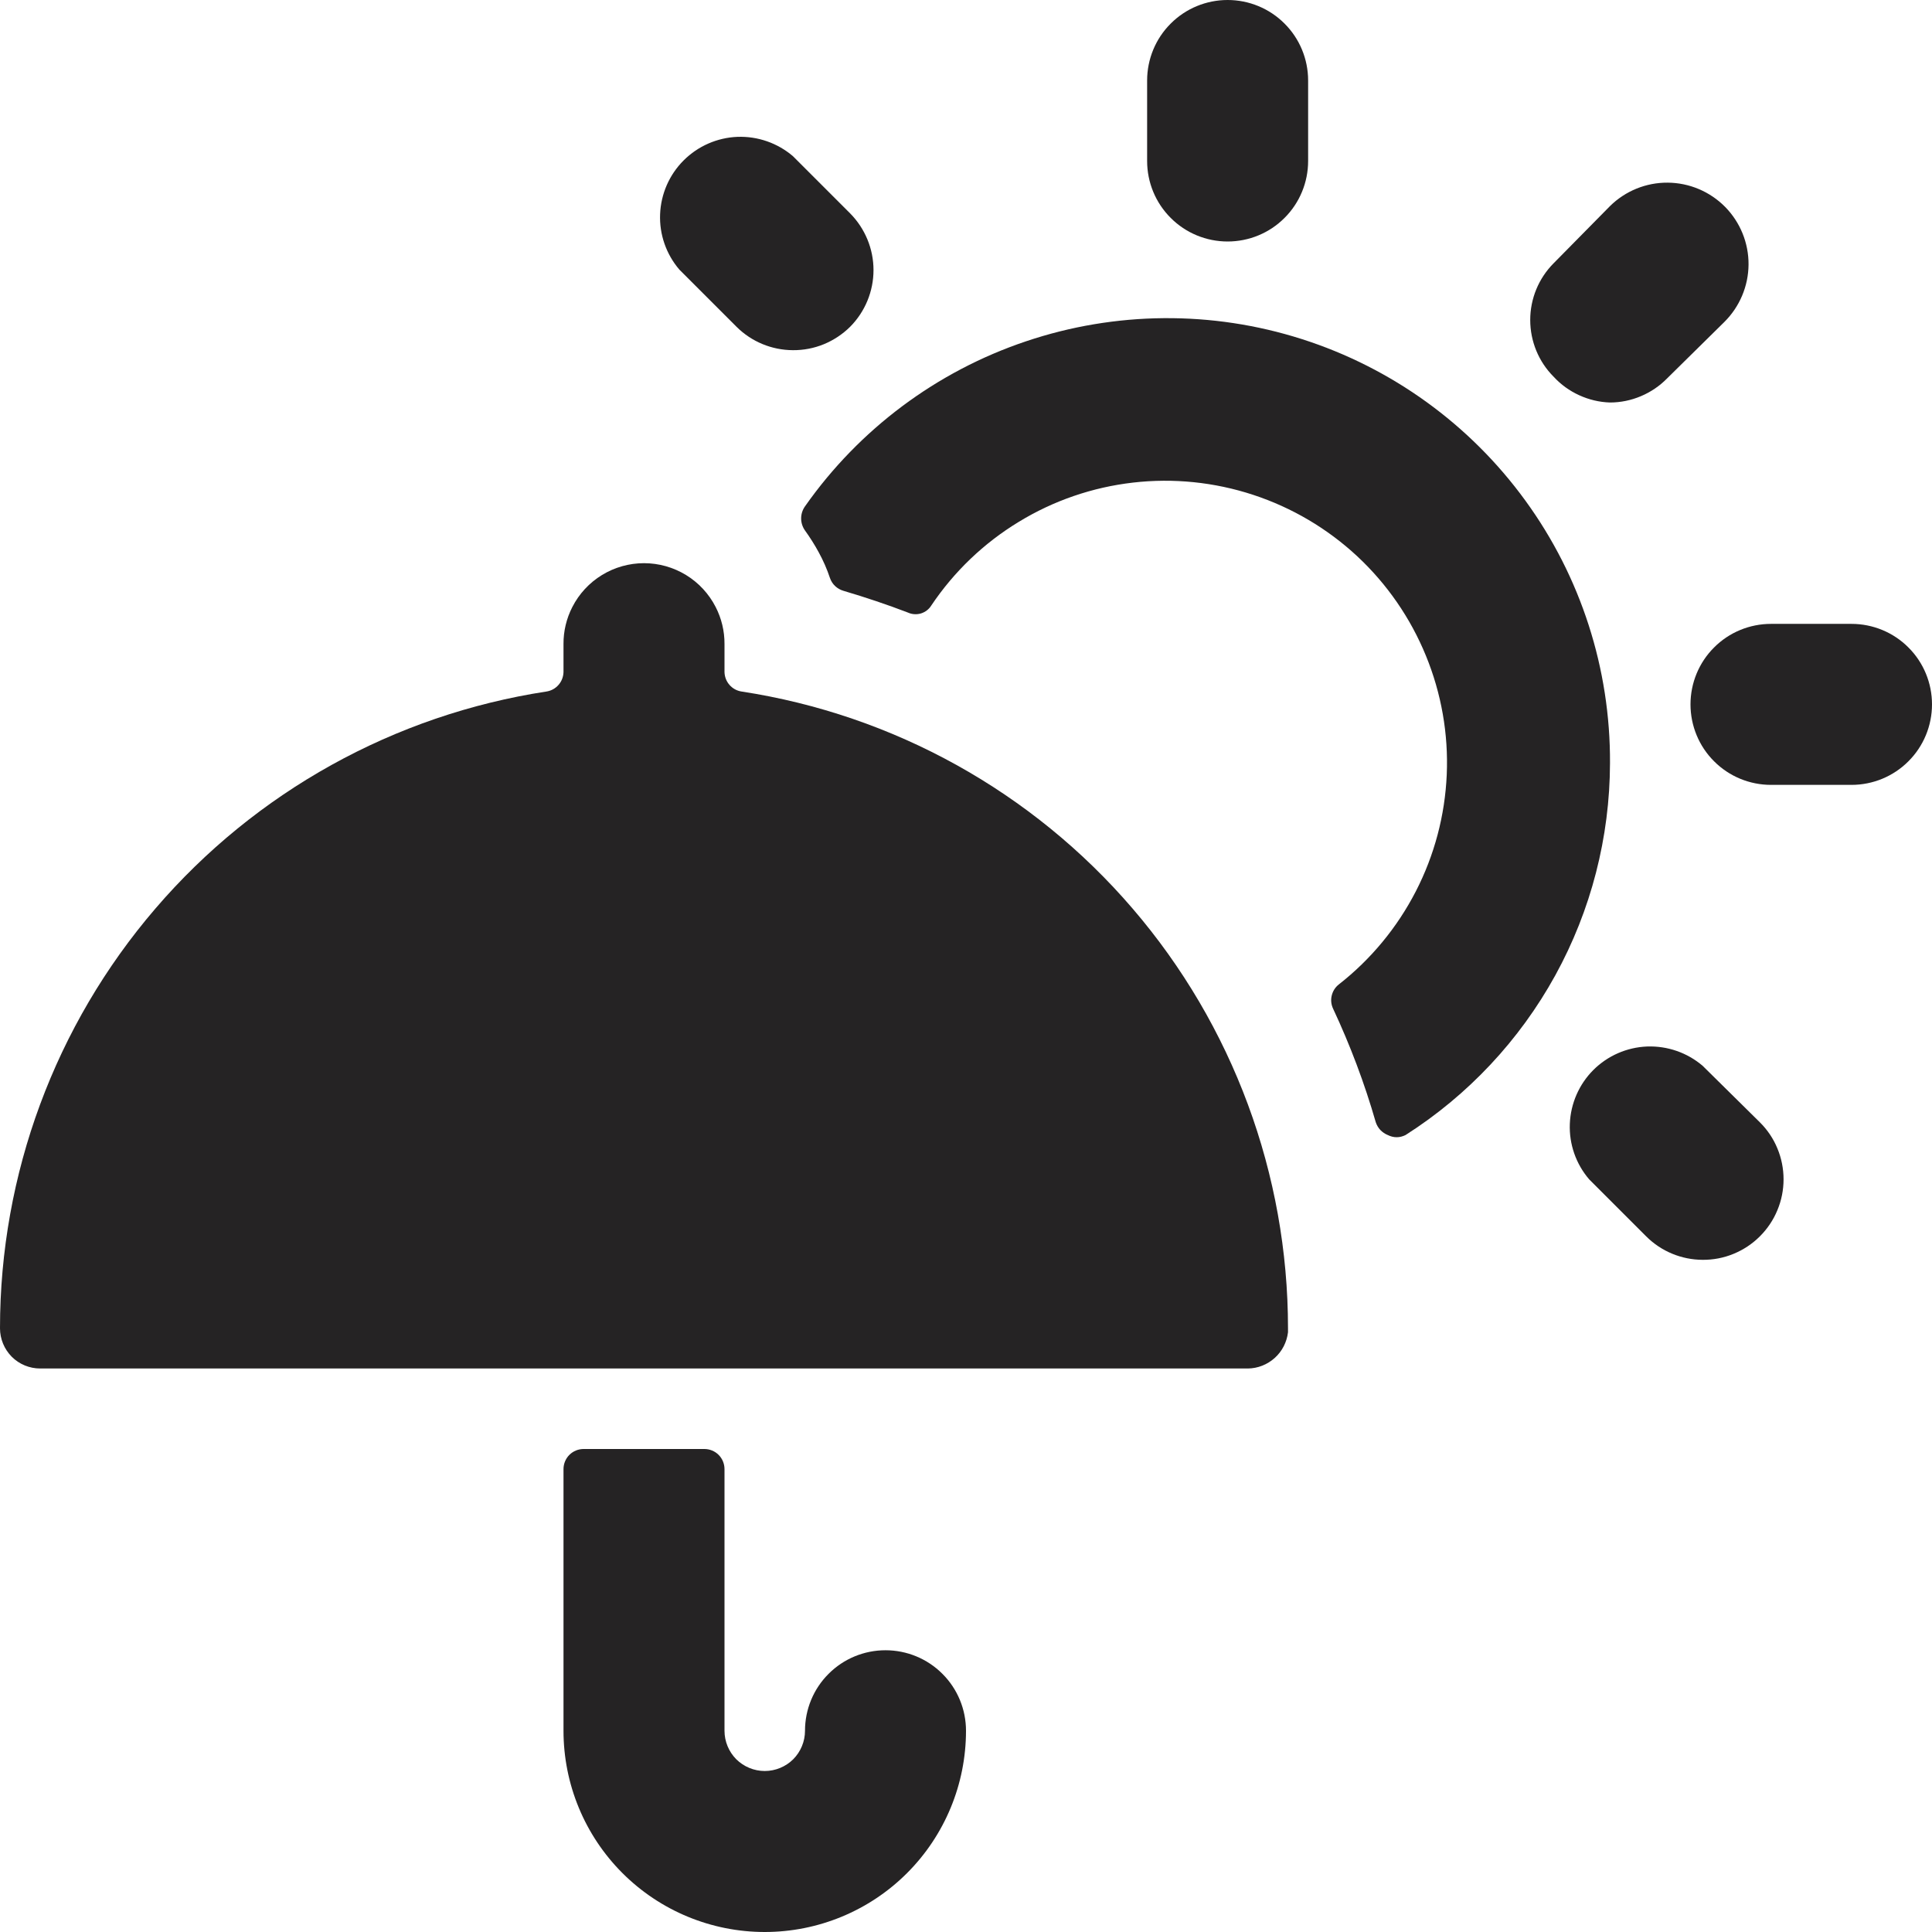
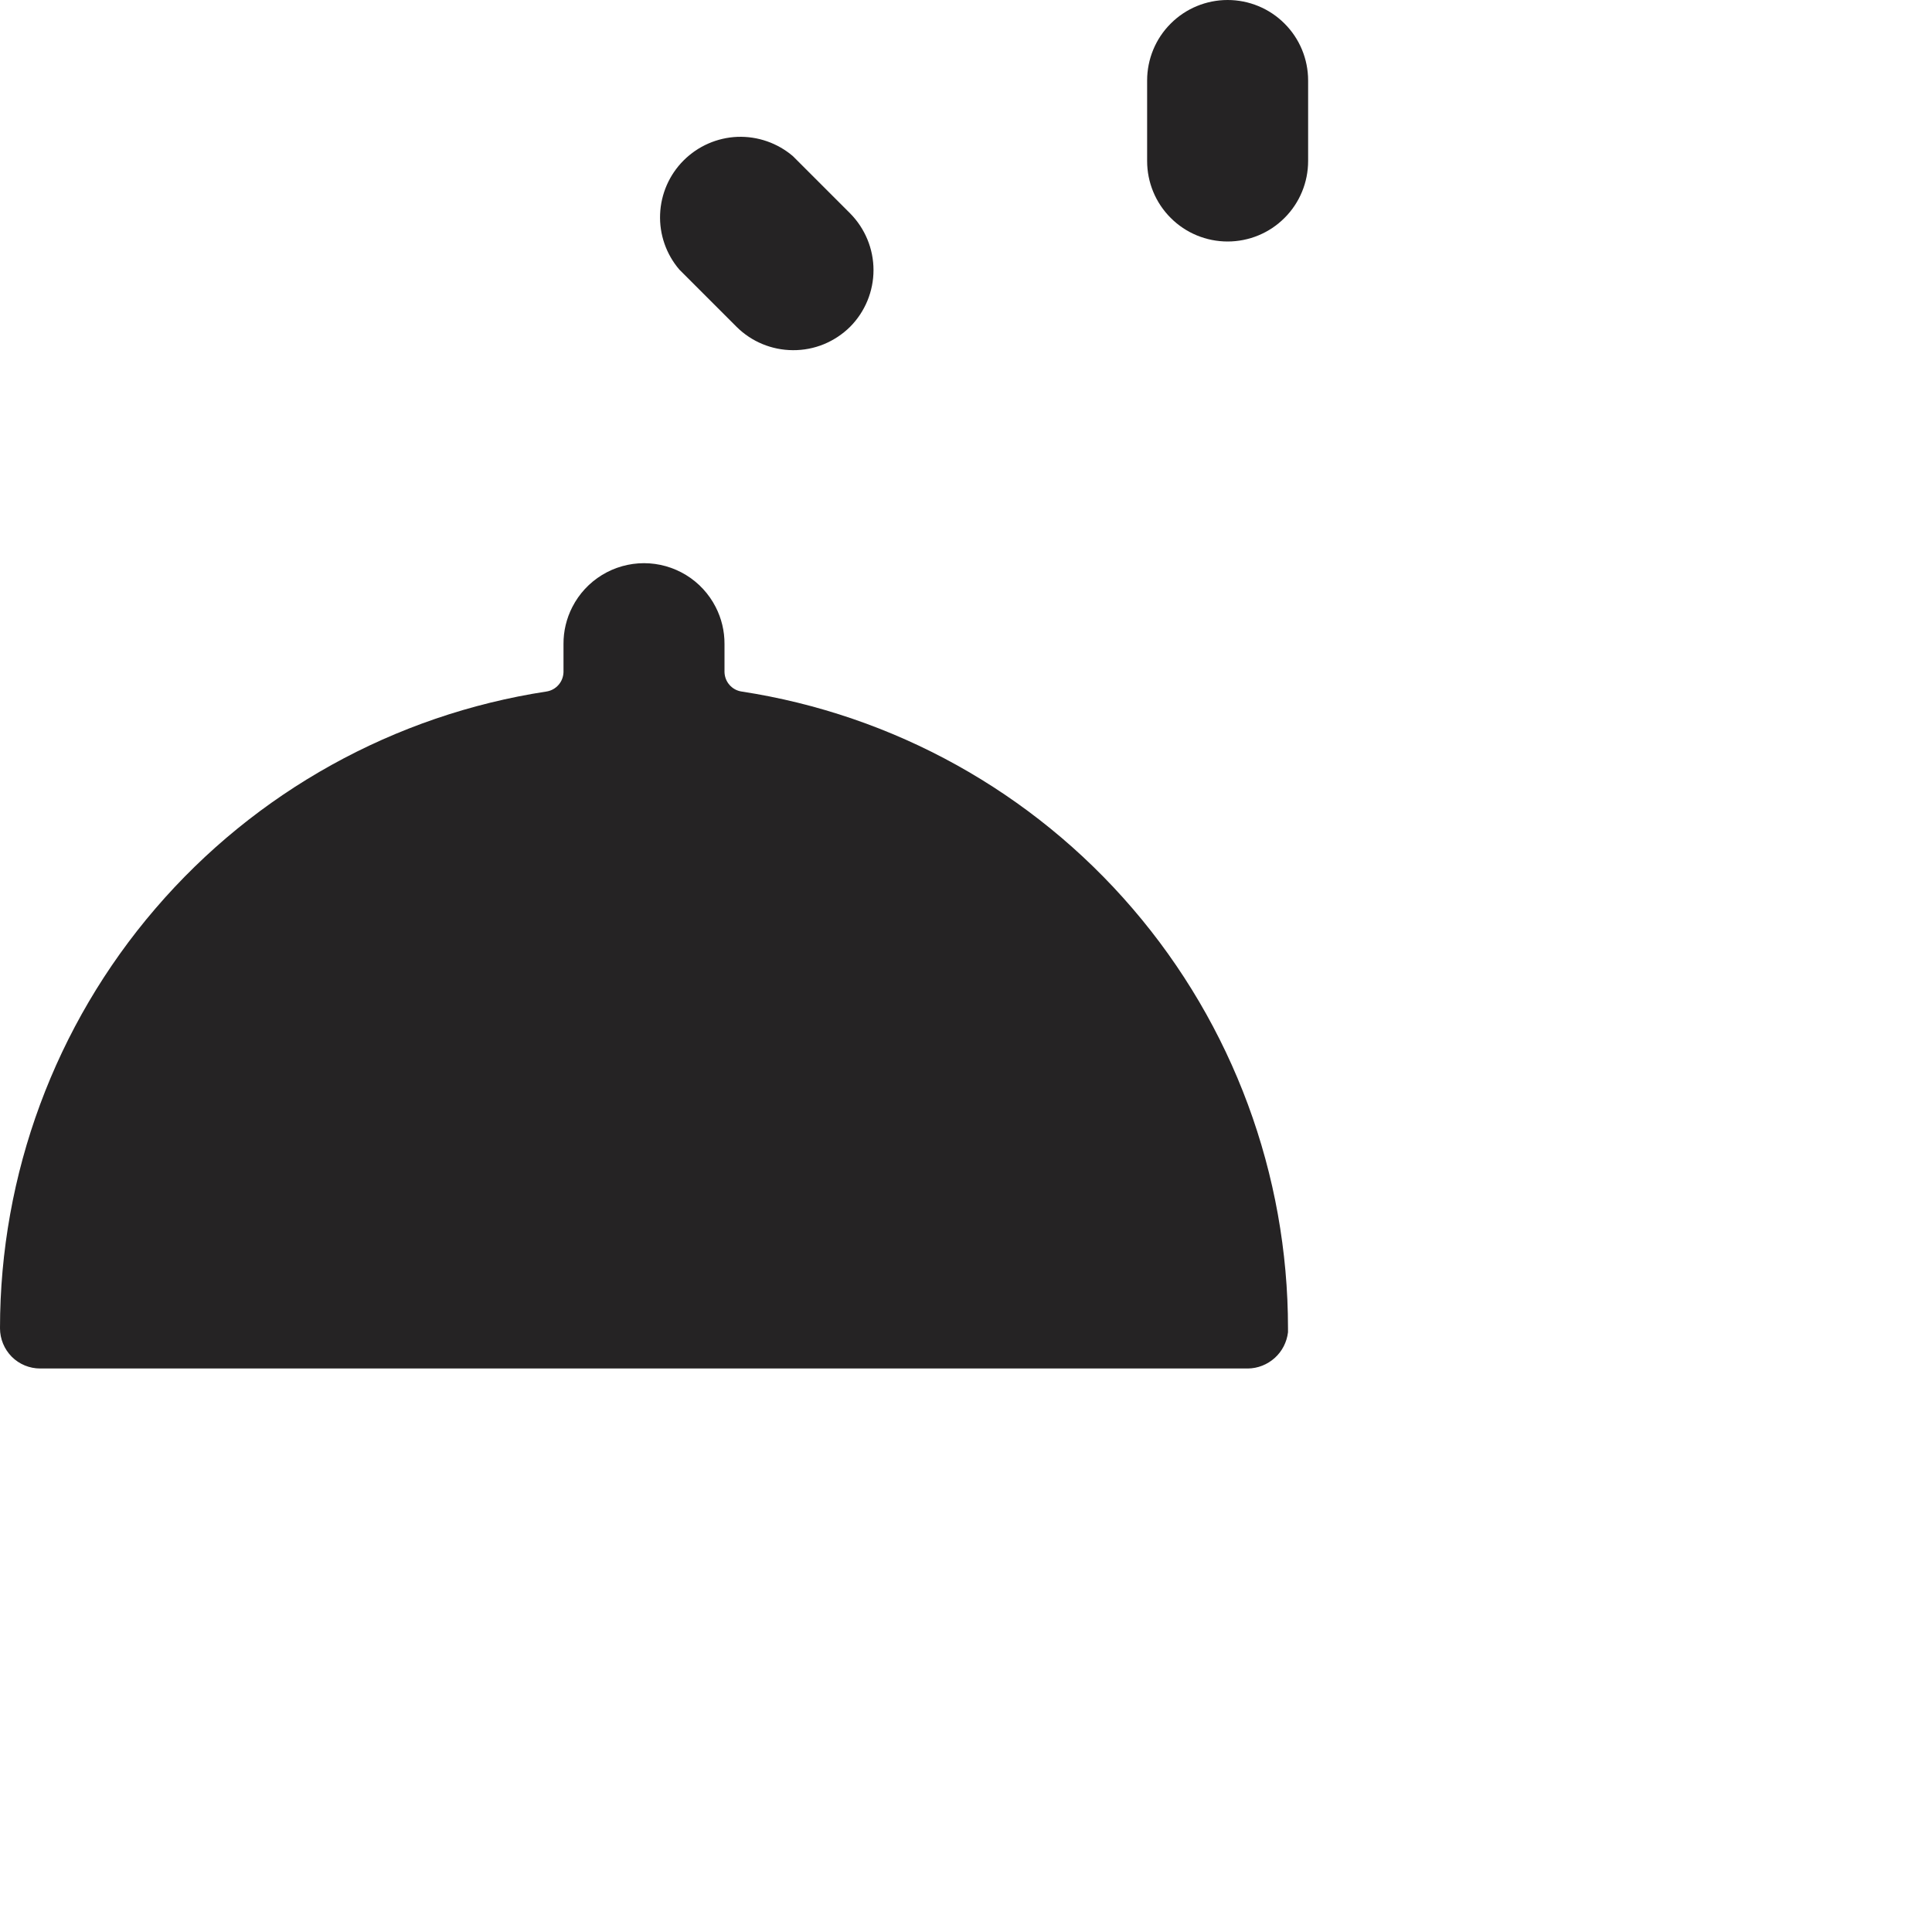
<svg xmlns="http://www.w3.org/2000/svg" width="24" height="24" viewBox="0 0 24 24" fill="none">
-   <path d="M23 7.75H22C21.735 7.75 21.48 7.855 21.293 8.043C21.105 8.23 21 8.485 21 8.75C21 9.015 21.105 9.27 21.293 9.457C21.48 9.645 21.735 9.75 22 9.75H23C23.265 9.75 23.52 9.645 23.707 9.457C23.895 9.27 24 9.015 24 8.75C24 8.485 23.895 8.23 23.707 8.043C23.52 7.855 23.265 7.75 23 7.75Z" fill="#252324" />
-   <path d="M20 5C20.132 5 20.263 4.973 20.385 4.921C20.506 4.87 20.617 4.795 20.71 4.7L21.42 4C21.61 3.812 21.719 3.555 21.721 3.287C21.723 3.019 21.618 2.761 21.43 2.57C21.241 2.379 20.985 2.271 20.717 2.269C20.448 2.267 20.191 2.372 20 2.56L19.3 3.27C19.113 3.458 19.009 3.711 19.009 3.975C19.009 4.239 19.113 4.493 19.3 4.68C19.389 4.777 19.497 4.855 19.618 4.91C19.738 4.965 19.868 4.996 20 5Z" fill="#252324" />
  <path d="M15.25 3C15.515 3 15.77 2.895 15.957 2.707C16.145 2.52 16.25 2.265 16.25 2V1C16.25 0.735 16.145 0.48 15.957 0.293C15.77 0.105 15.515 0 15.25 0C14.985 0 14.73 0.105 14.543 0.293C14.355 0.48 14.25 0.735 14.25 1V2C14.25 2.265 14.355 2.52 14.543 2.707C14.73 2.895 14.985 3 15.25 3Z" fill="#252324" />
  <path d="M9.15 4.06C9.336 4.245 9.587 4.349 9.85 4.35C9.981 4.351 10.112 4.326 10.234 4.276C10.355 4.226 10.466 4.153 10.56 4.06C10.746 3.873 10.851 3.619 10.851 3.355C10.851 3.091 10.746 2.838 10.56 2.65L9.85 1.94C9.658 1.776 9.412 1.691 9.161 1.7C8.909 1.71 8.67 1.815 8.492 1.993C8.314 2.171 8.21 2.409 8.2 2.661C8.19 2.913 8.276 3.159 8.44 3.35L9.15 4.06Z" fill="#252324" />
-   <path d="M21.151 13.24C20.959 13.076 20.713 12.991 20.461 13C20.21 13.01 19.971 13.114 19.793 13.292C19.615 13.47 19.511 13.709 19.501 13.961C19.491 14.213 19.577 14.459 19.741 14.65L20.451 15.36C20.637 15.545 20.888 15.649 21.151 15.65C21.282 15.651 21.413 15.626 21.534 15.576C21.656 15.526 21.767 15.453 21.86 15.36C21.954 15.267 22.029 15.156 22.079 15.034C22.13 14.913 22.156 14.782 22.156 14.65C22.156 14.518 22.13 14.387 22.079 14.265C22.029 14.143 21.954 14.033 21.86 13.94L21.151 13.24Z" fill="#252324" />
-   <path d="M7 21.5C7 22.163 7.263 22.799 7.732 23.268C8.201 23.737 8.837 24 9.5 24C10.163 24 10.799 23.737 11.268 23.268C11.737 22.799 12 22.163 12 21.5C12 21.235 11.895 20.98 11.707 20.793C11.52 20.605 11.265 20.5 11 20.5C10.735 20.5 10.48 20.605 10.293 20.793C10.105 20.98 10 21.235 10 21.5C10 21.633 9.947 21.76 9.854 21.854C9.76 21.947 9.633 22 9.5 22C9.367 22 9.24 21.947 9.146 21.854C9.053 21.76 9 21.633 9 21.5V18.25C9 18.184 8.974 18.12 8.927 18.073C8.88 18.026 8.816 18 8.75 18H7.25C7.184 18 7.12 18.026 7.073 18.073C7.026 18.12 7 18.184 7 18.25V21.5Z" fill="#252324" />
  <path d="M7 8.35C6.998 8.408 6.977 8.464 6.938 8.508C6.9 8.552 6.847 8.581 6.79 8.59C4.9 8.879 3.175 9.836 1.93 11.287C0.684 12.738 -0 14.588 2.59235e-07 16.5C2.59235e-07 16.633 0.053 16.76 0.146 16.854C0.24 16.948 0.367 17 0.5 17H15.5C15.624 16.999 15.743 16.952 15.835 16.869C15.927 16.787 15.985 16.673 16 16.55V16.5C16 14.588 15.316 12.738 14.07 11.287C12.825 9.836 11.1 8.879 9.21 8.59C9.153 8.581 9.1 8.552 9.062 8.508C9.023 8.464 9.002 8.408 9 8.35V8C9.001 7.84 8.963 7.682 8.89 7.54C8.806 7.376 8.679 7.239 8.522 7.143C8.365 7.047 8.184 6.996 8 6.996C7.816 6.996 7.635 7.047 7.478 7.143C7.321 7.239 7.194 7.376 7.11 7.54C7.037 7.682 6.999 7.84 7 8V8.35Z" fill="#252324" />
-   <path d="M20 9.48C20.006 8.309 19.638 7.166 18.949 6.219C18.26 5.271 17.287 4.568 16.171 4.212C15.056 3.856 13.855 3.866 12.745 4.24C11.635 4.613 10.673 5.332 10 6.29C9.969 6.334 9.952 6.386 9.952 6.44C9.952 6.494 9.969 6.546 10 6.59C10.062 6.676 10.119 6.766 10.17 6.86C10.226 6.962 10.273 7.069 10.31 7.18C10.323 7.218 10.345 7.253 10.375 7.281C10.405 7.309 10.441 7.329 10.48 7.34C10.75 7.42 11.02 7.51 11.28 7.61C11.331 7.633 11.388 7.636 11.442 7.62C11.495 7.603 11.541 7.568 11.57 7.52C11.852 7.1 12.222 6.746 12.655 6.483C13.087 6.219 13.571 6.053 14.074 5.995C14.577 5.937 15.086 5.989 15.567 6.147C16.048 6.305 16.489 6.565 16.86 6.91C17.23 7.255 17.521 7.676 17.713 8.145C17.905 8.613 17.994 9.117 17.972 9.623C17.95 10.129 17.819 10.624 17.587 11.074C17.355 11.524 17.029 11.918 16.63 12.23C16.586 12.265 16.556 12.313 16.543 12.368C16.53 12.422 16.536 12.479 16.56 12.53C16.773 12.985 16.951 13.457 17.09 13.94C17.102 13.976 17.121 14.009 17.147 14.037C17.173 14.064 17.205 14.086 17.24 14.1C17.274 14.117 17.311 14.127 17.35 14.127C17.388 14.127 17.426 14.117 17.46 14.1C18.237 13.605 18.877 12.922 19.321 12.115C19.765 11.307 19.998 10.401 20 9.48Z" fill="#252324" />
</svg>